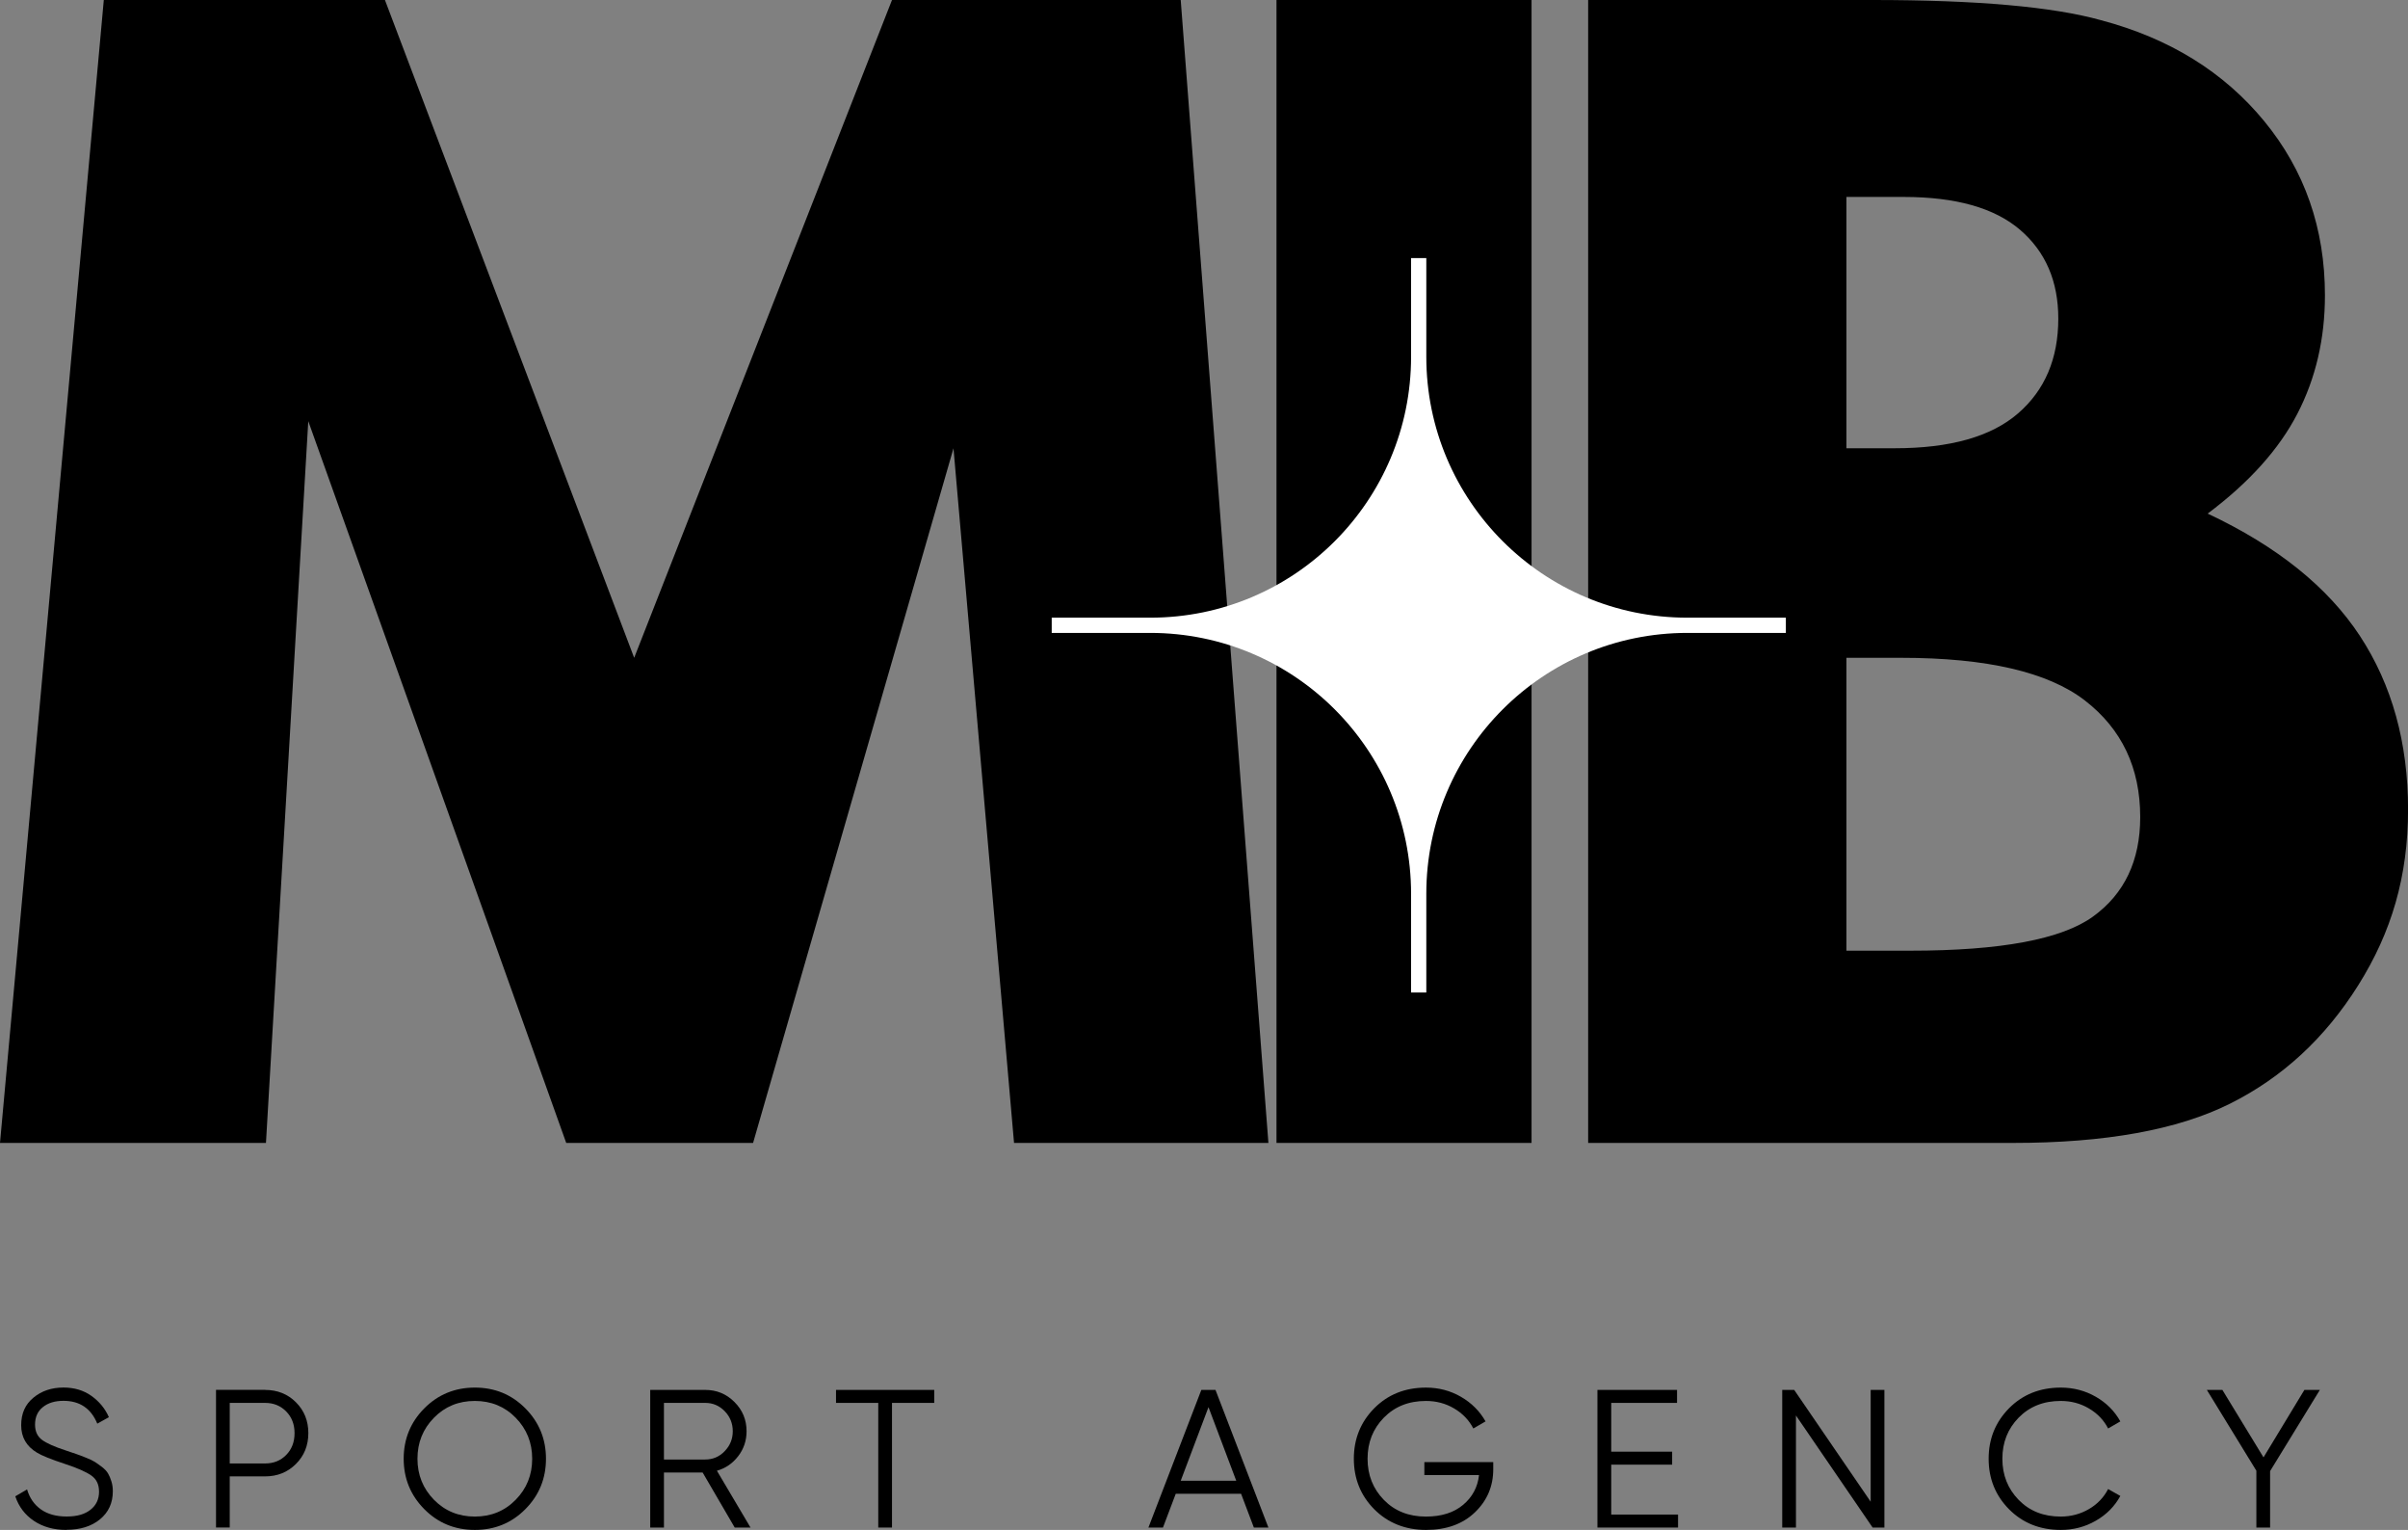
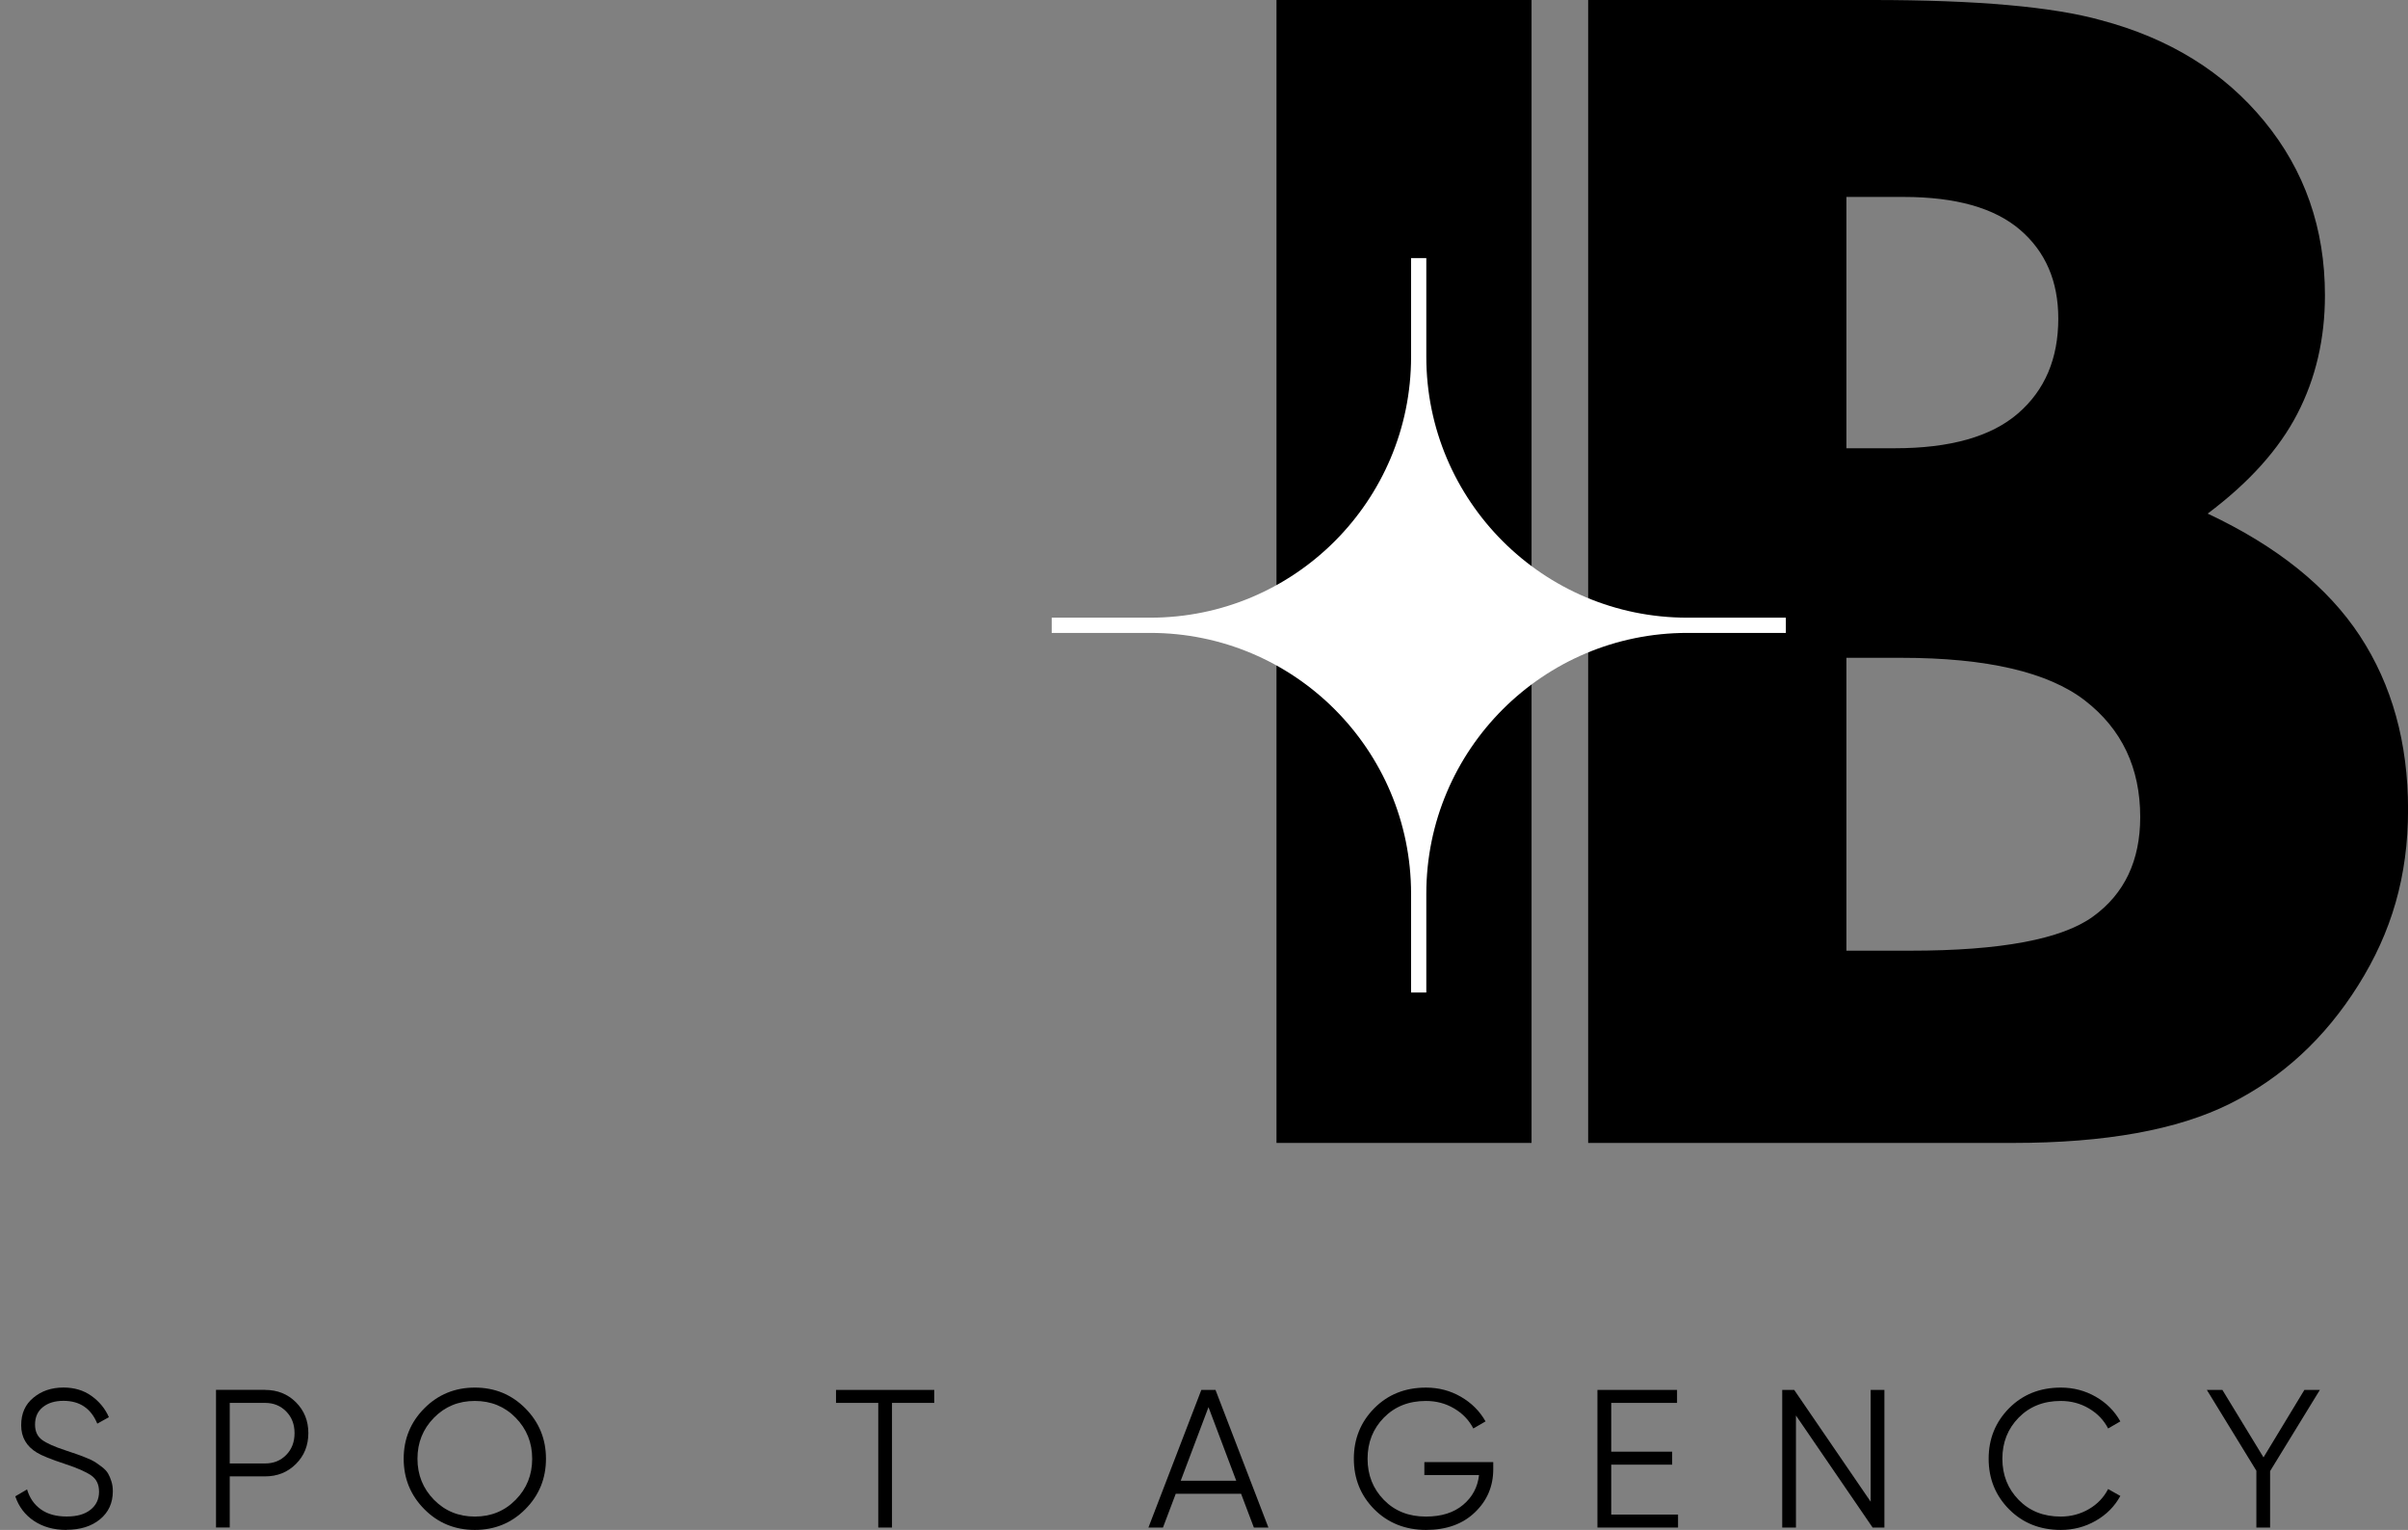
<svg xmlns="http://www.w3.org/2000/svg" id="Layer_1" data-name="Layer 1" viewBox="0 0 384.15 244">
  <rect x="0" y="0" width="384.15" height="244" fill="#808080" stroke="none" />
  <defs>
    <style>      .cls-1, .cls-2 {        stroke-width: 0px;      }      .cls-2 {        fill: #fff;      }    </style>
  </defs>
  <g>
    <path class="cls-1" d="M10.59,244c-2.01,0-3.73-.48-5.16-1.43-1.43-.95-2.43-2.26-2.99-3.93l1.88-1.1c.4,1.36,1.13,2.42,2.2,3.18,1.07.76,2.43,1.14,4.11,1.14s2.9-.36,3.81-1.08c.91-.72,1.36-1.68,1.36-2.87s-.42-2.02-1.25-2.6c-.84-.58-2.22-1.19-4.14-1.82-2.28-.75-3.78-1.36-4.52-1.82-1.67-1-2.51-2.46-2.51-4.36s.65-3.33,1.95-4.4c1.3-1.08,2.89-1.62,4.8-1.62,1.71,0,3.2.44,4.45,1.33s2.19,2.02,2.79,3.4l-1.85,1.03c-1-2.43-2.8-3.64-5.39-3.64-1.36,0-2.46.33-3.29,1-.84.67-1.25,1.6-1.25,2.79,0,1.09.38,1.9,1.13,2.45.75.54,2,1.1,3.73,1.66.8.27,1.37.47,1.71.58.35.12.85.3,1.51.57.66.26,1.15.49,1.46.69.31.2.69.47,1.14.81.45.35.77.69.97,1.04.2.34.38.76.53,1.25.16.49.23,1.02.23,1.58,0,1.86-.68,3.35-2.04,4.47-1.36,1.12-3.15,1.68-5.36,1.68Z" />
    <path class="cls-1" d="M42.29,221.67c1.97,0,3.61.66,4.92,1.97,1.32,1.32,1.98,2.96,1.98,4.92s-.66,3.61-1.98,4.92c-1.32,1.32-2.96,1.98-4.92,1.98h-5.64v8.15h-2.19v-21.95h7.84ZM42.29,233.4c1.36,0,2.48-.45,3.37-1.36.89-.91,1.33-2.06,1.33-3.47s-.44-2.55-1.33-3.46c-.89-.91-2.01-1.37-3.37-1.37h-5.64v9.66h5.64Z" />
    <path class="cls-1" d="M83.81,240.69c-2.19,2.21-4.88,3.31-8.06,3.31s-5.87-1.1-8.06-3.31c-2.19-2.21-3.29-4.89-3.29-8.04s1.1-5.84,3.29-8.04c2.19-2.2,4.88-3.31,8.06-3.31s5.86,1.1,8.06,3.31c2.19,2.21,3.29,4.89,3.29,8.04s-1.1,5.84-3.29,8.04ZM69.23,239.19c1.76,1.79,3.93,2.68,6.52,2.68s4.77-.89,6.52-2.68c1.76-1.79,2.63-3.97,2.63-6.54s-.88-4.75-2.63-6.54c-1.75-1.79-3.93-2.68-6.52-2.68s-4.77.89-6.52,2.68c-1.76,1.79-2.63,3.97-2.63,6.54s.88,4.75,2.63,6.54Z" />
-     <path class="cls-1" d="M117.21,243.62l-5.12-8.78h-6.17v8.78h-2.19v-21.95h8.78c1.82,0,3.37.64,4.66,1.93s1.93,2.84,1.93,4.66c0,1.48-.44,2.81-1.33,3.97-.89,1.16-2.02,1.94-3.4,2.33l5.36,9.06h-2.51ZM105.92,223.74v9.03h6.59c1.21,0,2.25-.44,3.1-1.33.86-.89,1.29-1.95,1.29-3.18s-.43-2.32-1.29-3.2c-.86-.88-1.89-1.32-3.1-1.32h-6.59Z" />
    <path class="cls-1" d="M149.04,221.67v2.07h-6.74v19.88h-2.19v-19.88h-6.74v-2.07h15.68Z" />
    <path class="cls-1" d="M200.03,243.62l-2.04-5.39h-10.42l-2.04,5.39h-2.32l8.44-21.95h2.26l8.44,21.95h-2.32ZM188.36,236.16h8.86l-4.43-11.74-4.43,11.74Z" />
    <path class="cls-1" d="M238.22,233.18v1.13c0,2.72-.97,5.01-2.92,6.88-1.94,1.87-4.55,2.81-7.81,2.81s-6.07-1.1-8.25-3.29c-2.17-2.19-3.26-4.88-3.26-8.06s1.09-5.86,3.26-8.06c2.18-2.19,4.92-3.29,8.25-3.29,2.03,0,3.89.49,5.58,1.47,1.69.98,3,2.29,3.92,3.92l-1.95,1.13c-.69-1.34-1.71-2.4-3.07-3.2-1.36-.8-2.85-1.19-4.49-1.19-2.74,0-4.97.89-6.71,2.66-1.74,1.78-2.6,3.96-2.6,6.56s.87,4.78,2.6,6.56c1.74,1.78,3.97,2.66,6.71,2.66,2.47,0,4.44-.62,5.93-1.87,1.48-1.24,2.33-2.83,2.54-4.75h-8.72v-2.07h10.98Z" />
    <path class="cls-1" d="M257.04,241.55h10.66v2.07h-12.86v-21.95h12.7v2.07h-10.5v7.78h9.72v2.07h-9.72v7.97Z" />
    <path class="cls-1" d="M298.43,221.67h2.19v21.95h-1.88l-12.23-17.87v17.87h-2.19v-21.95h1.91l12.2,17.83v-17.83Z" />
    <path class="cls-1" d="M328.76,244c-3.32,0-6.07-1.1-8.25-3.29-2.17-2.19-3.26-4.88-3.26-8.06s1.09-5.86,3.26-8.06c2.18-2.19,4.92-3.29,8.25-3.29,2.03,0,3.89.49,5.58,1.46,1.69.97,3,2.28,3.92,3.93l-1.95,1.13c-.69-1.34-1.71-2.4-3.07-3.2-1.36-.8-2.85-1.19-4.49-1.19-2.74,0-4.97.89-6.71,2.66-1.74,1.78-2.6,3.96-2.6,6.56s.87,4.78,2.6,6.56c1.74,1.78,3.97,2.66,6.71,2.66,1.63,0,3.13-.4,4.49-1.19,1.36-.79,2.38-1.86,3.07-3.2l1.95,1.1c-.9,1.65-2.2,2.97-3.91,3.95-1.7.98-3.57,1.47-5.6,1.47Z" />
    <path class="cls-1" d="M370.09,221.67l-7.94,12.95v9h-2.19v-9.06l-7.9-12.89h2.48l6.56,10.76,6.52-10.76h2.48Z" />
  </g>
  <g>
-     <path class="cls-1" d="M16.56,0h44.85l39.76,104.91L142.3,0h46.06l13.99,182.28h-40.58l-9.66-110.78-31.97,110.78h-29.81l-41.15-115.11-6.75,115.11H0L16.56,0Z" />
    <path class="cls-1" d="M203.64,0h40.69v182.28h-40.69V0Z" />
    <path class="cls-1" d="M253.36,182.28V0h45.33c16.62,0,28.78,1.07,36.48,3.22,10.92,2.89,19.6,8.26,26.05,16.11,6.45,7.85,9.68,17.1,9.68,27.76,0,6.94-1.47,13.24-4.4,18.9-2.93,5.66-7.7,10.97-14.31,15.92,11.07,5.2,19.17,11.71,24.29,19.51,5.12,7.81,7.68,17.04,7.68,27.69s-2.64,19.58-7.94,28.01c-5.29,8.43-12.11,14.73-20.47,18.9-8.35,4.17-19.89,6.26-34.61,6.26h-67.78ZM294.56,31.42v40.07h7.72c8.82,0,15.38-1.85,19.66-5.56,4.28-3.7,6.42-8.74,6.42-15.12,0-5.95-2.03-10.67-6.1-14.16-4.07-3.49-10.25-5.24-18.56-5.24h-9.15ZM294.56,104.91v46.71h10.21c14.41,0,24.13-1.82,29.14-5.45,5.01-3.63,7.52-8.92,7.52-15.86,0-7.85-2.94-14.04-8.82-18.59-5.88-4.54-15.66-6.81-29.32-6.81h-8.72Z" />
  </g>
  <path class="cls-2" d="M284.9,98.51v2.43h-15.72c-23,0-41.64,18.64-41.64,41.61v15.74h-2.43v-15.74c0-22.97-18.62-41.61-41.61-41.61h-15.72v-2.43h15.72c23,0,41.61-18.64,41.61-41.61v-15.74h2.43v15.74c0,22.97,18.64,41.61,41.64,41.61h15.72Z" />
</svg>